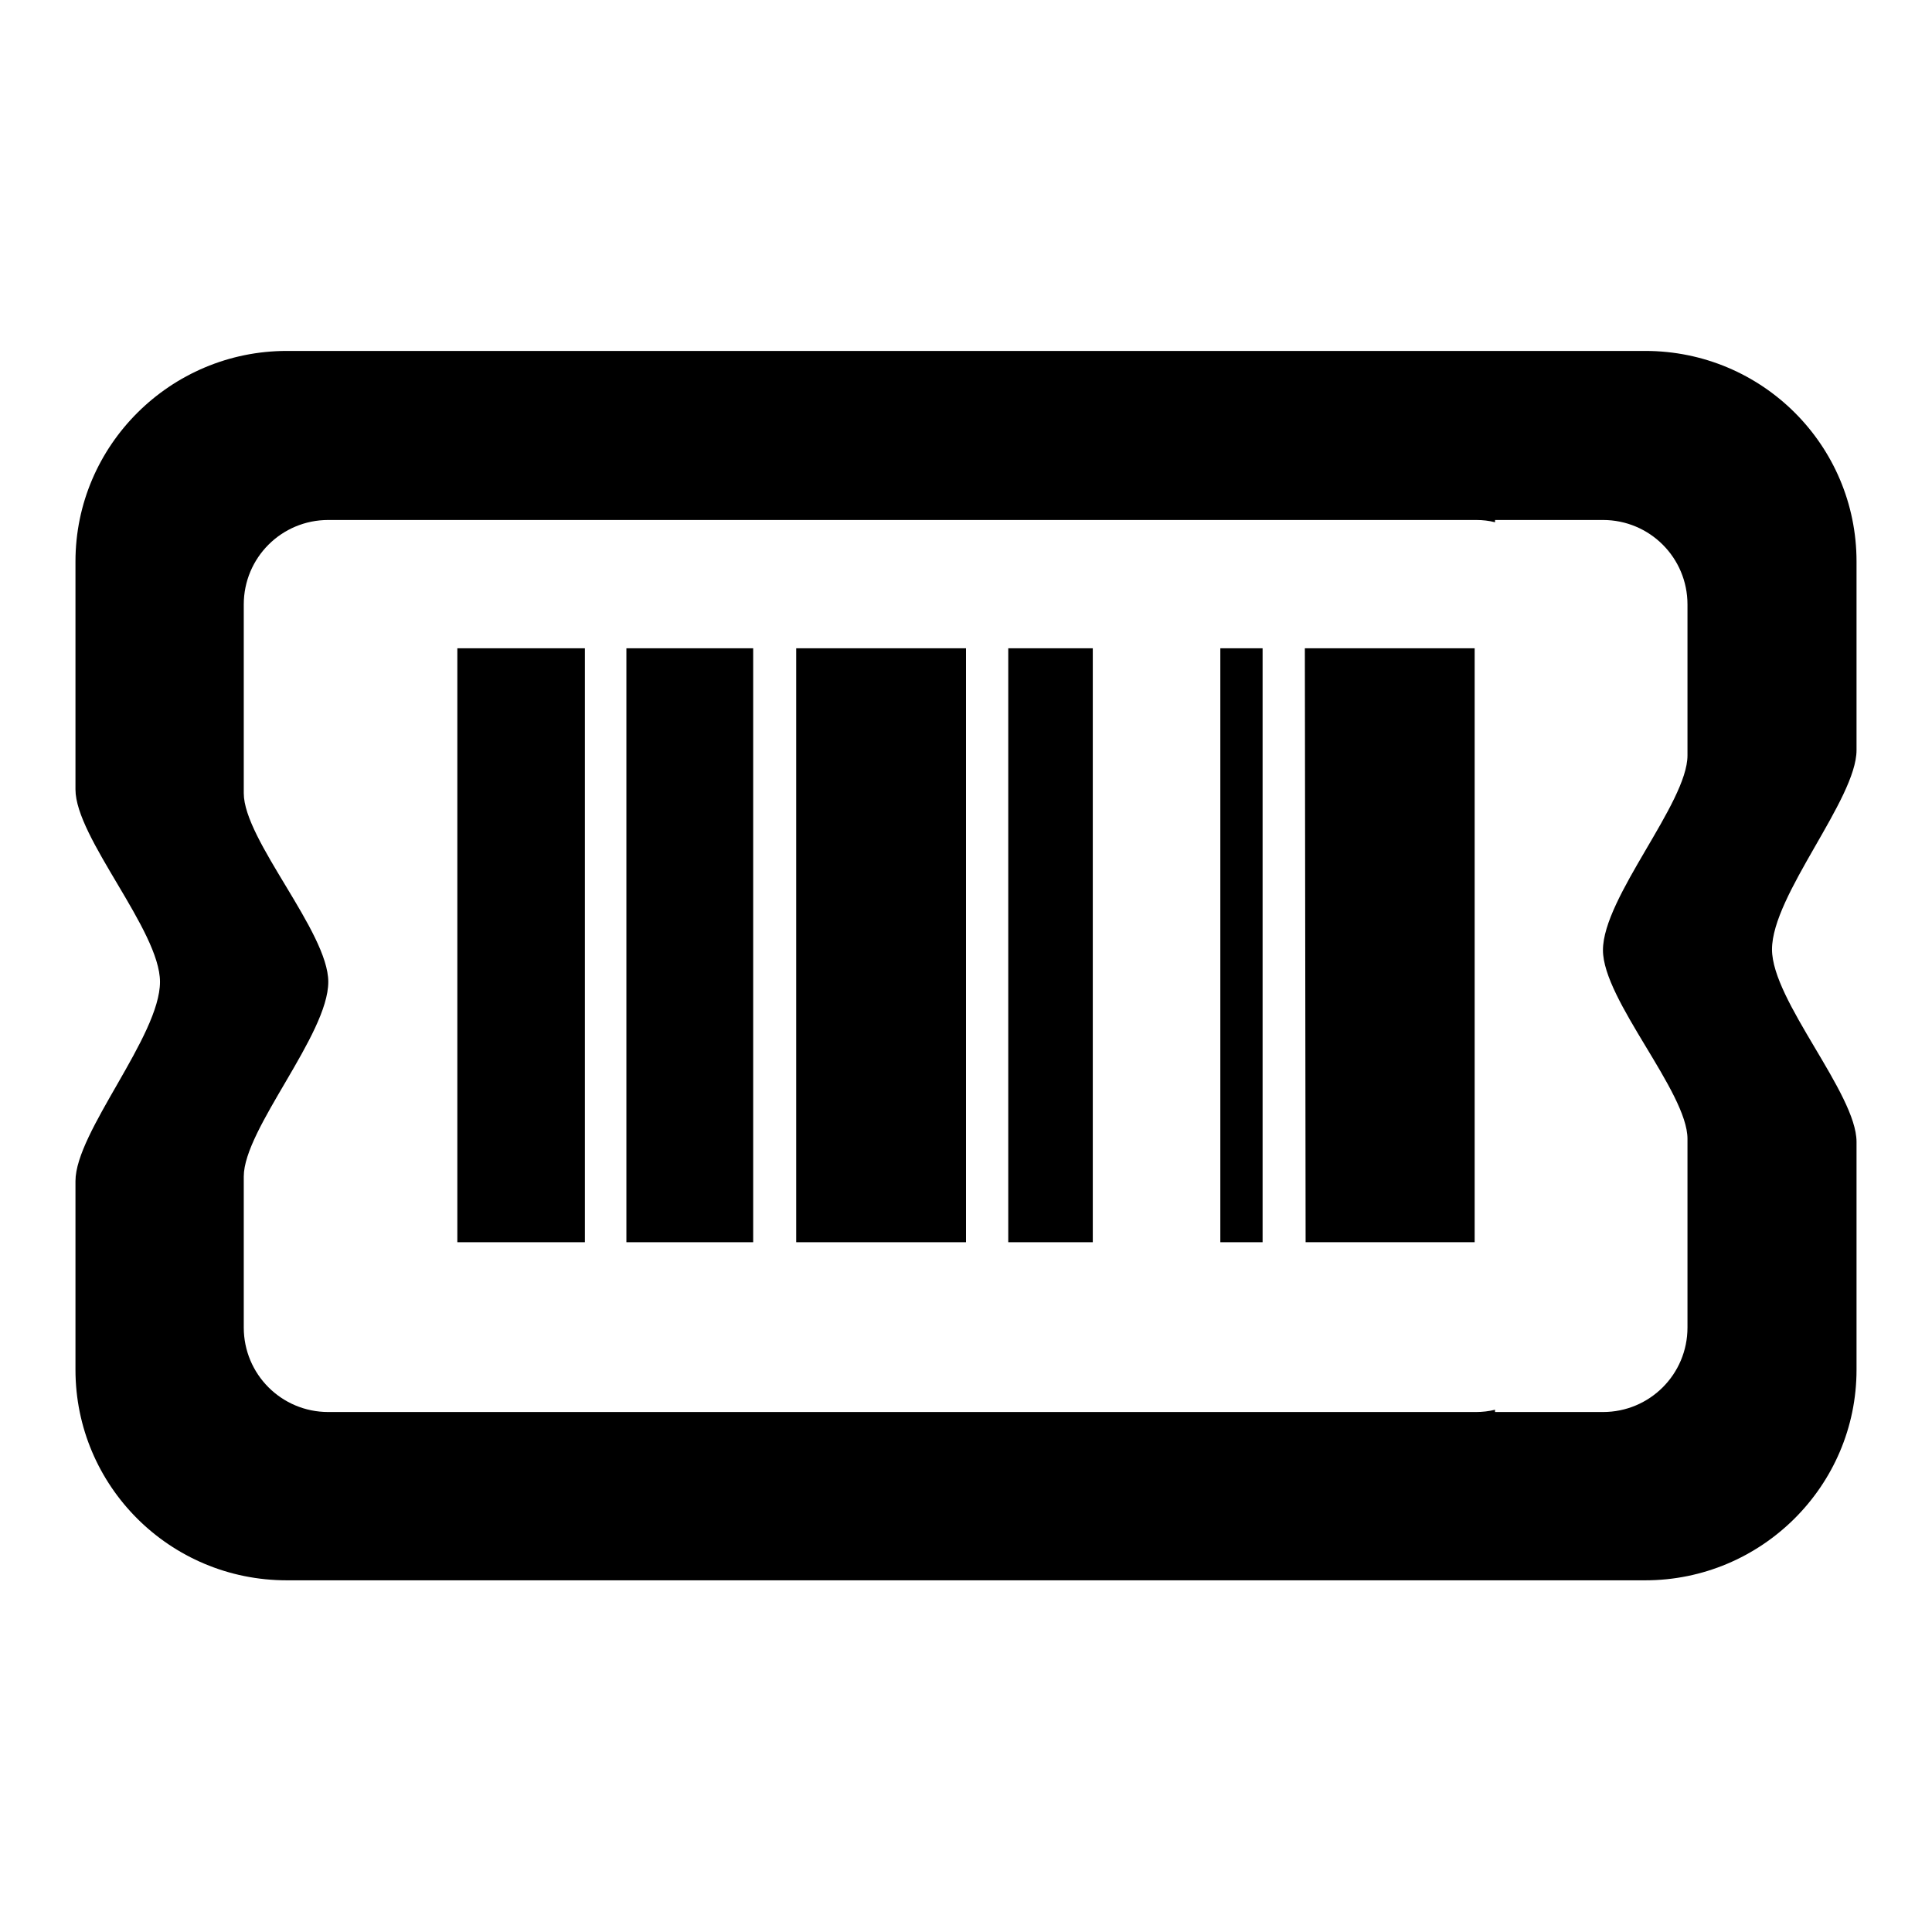
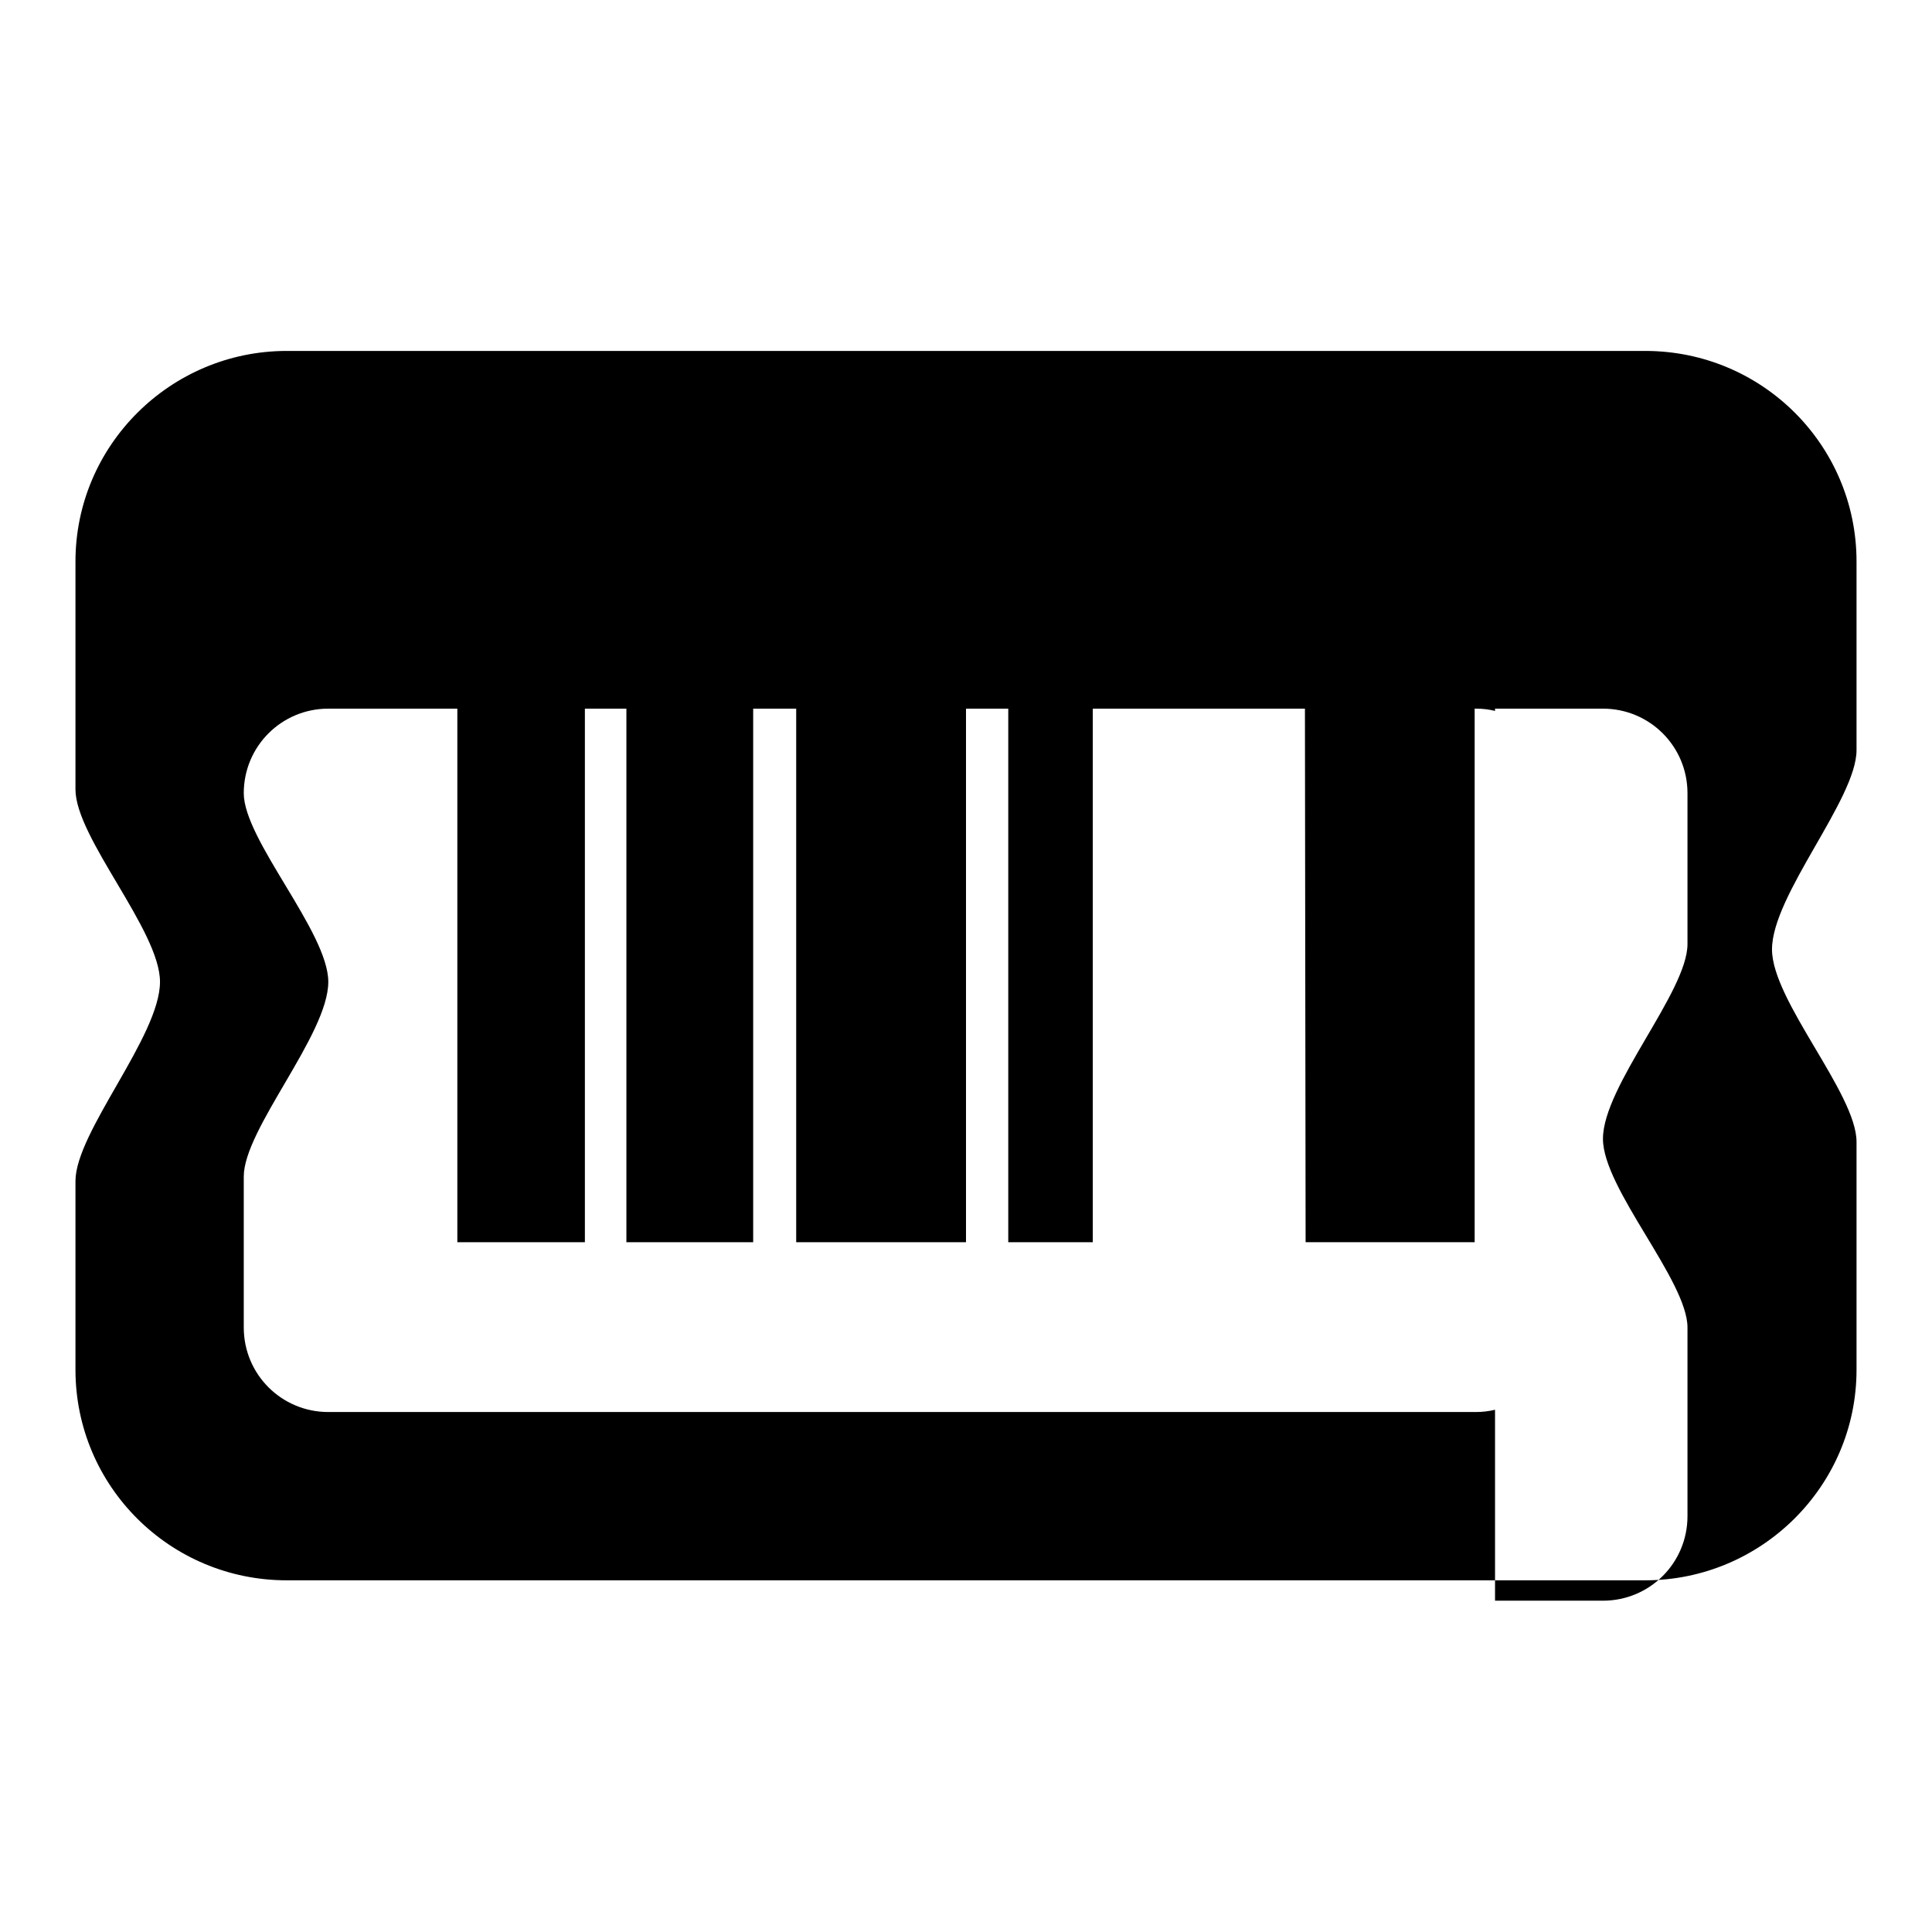
<svg xmlns="http://www.w3.org/2000/svg" version="1.1" x="0px" y="0px" viewBox="0 0 256 256" enable-background="new 0 0 256 256" xml:space="preserve">
  <g>
    <g>
-       <path fill="#000000" d="M246,74.4c0-15.4-12.5-27.9-28-27.9h-16.9h-3.1h-61.6l0,0h-25.8H49.2l0,0H38c-15.4,0-28,12.5-28,27.9c0,0,0,10.5,0,30.2c0,6.4,11.2,18.7,11.2,25.5c0,7.2-11.2,19.9-11.2,26.4c0,17.3,0,25,0,25c0,15.4,12.5,27.9,28,27.9h11.3h5.6h55.9h25.8h61.5h3.1l0,0H218c15.4,0,28-12.5,28-27.9c0,0,0-10.5,0-30.2c0-6.4-11.2-18.7-11.2-25.5c0-7.2,11.2-19.9,11.2-26.4C246,82.2,246,74.4,246,74.4z M198.1,187.1v-0.3c-0.8,0.2-1.7,0.3-2.5,0.3h-59h-25.8H60.4H49.2h-5.7c-6.2,0-11.2-5-11.2-11.2c0,0,0-5.4,0-20c0-6.3,11.2-18.8,11.2-25.8c0-6.6-11.2-18.8-11.2-25c0-17,0-25,0-25c0-6.2,5-11.2,11.2-11.2h5.7h11.2h50.4h25.8h59c0.9,0,1.7,0.1,2.5,0.3v-0.3h14.3c6.2,0,11.2,5,11.2,11.2c0,0,0,5.4,0,20c0,6.3-11.2,18.8-11.2,25.8c0,6.6,11.2,18.8,11.2,25c0,17,0,25,0,25c0,6.2-5,11.2-11.2,11.2H198.1z" />
+       <path fill="#000000" d="M246,74.4c0-15.4-12.5-27.9-28-27.9h-16.9h-3.1h-61.6l0,0h-25.8H49.2l0,0H38c-15.4,0-28,12.5-28,27.9c0,0,0,10.5,0,30.2c0,6.4,11.2,18.7,11.2,25.5c0,7.2-11.2,19.9-11.2,26.4c0,17.3,0,25,0,25c0,15.4,12.5,27.9,28,27.9h11.3h5.6h55.9h25.8h61.5h3.1l0,0H218c15.4,0,28-12.5,28-27.9c0,0,0-10.5,0-30.2c0-6.4-11.2-18.7-11.2-25.5c0-7.2,11.2-19.9,11.2-26.4C246,82.2,246,74.4,246,74.4z M198.1,187.1v-0.3c-0.8,0.2-1.7,0.3-2.5,0.3h-59h-25.8H60.4H49.2h-5.7c-6.2,0-11.2-5-11.2-11.2c0,0,0-5.4,0-20c0-6.3,11.2-18.8,11.2-25.8c0-6.6-11.2-18.8-11.2-25c0-6.2,5-11.2,11.2-11.2h5.7h11.2h50.4h25.8h59c0.9,0,1.7,0.1,2.5,0.3v-0.3h14.3c6.2,0,11.2,5,11.2,11.2c0,0,0,5.4,0,20c0,6.3-11.2,18.8-11.2,25.8c0,6.6,11.2,18.8,11.2,25c0,17,0,25,0,25c0,6.2-5,11.2-11.2,11.2H198.1z" />
      <path fill="#000000" d="M60.6,85.9h16.9v78.7H60.6V85.9L60.6,85.9z" />
      <path fill="#000000" d="M83,85.9v78.7h11.2h5.6V85.9h-5.6H83z" />
      <path fill="#000000" d="M133.6,85.9h11.2v78.7h-11.2V85.9L133.6,85.9z" />
-       <path fill="#000000" d="M161.7,85.9h5.6v78.7h-5.6V85.9L161.7,85.9z" />
      <path fill="#000000" d="M105.5,85.9H128v78.7h-22.5V85.9L105.5,85.9z" />
      <path fill="#000000" d="M172.9,85.9h22.5v78.7H173L172.9,85.9L172.9,85.9z" />
    </g>
  </g>
</svg>